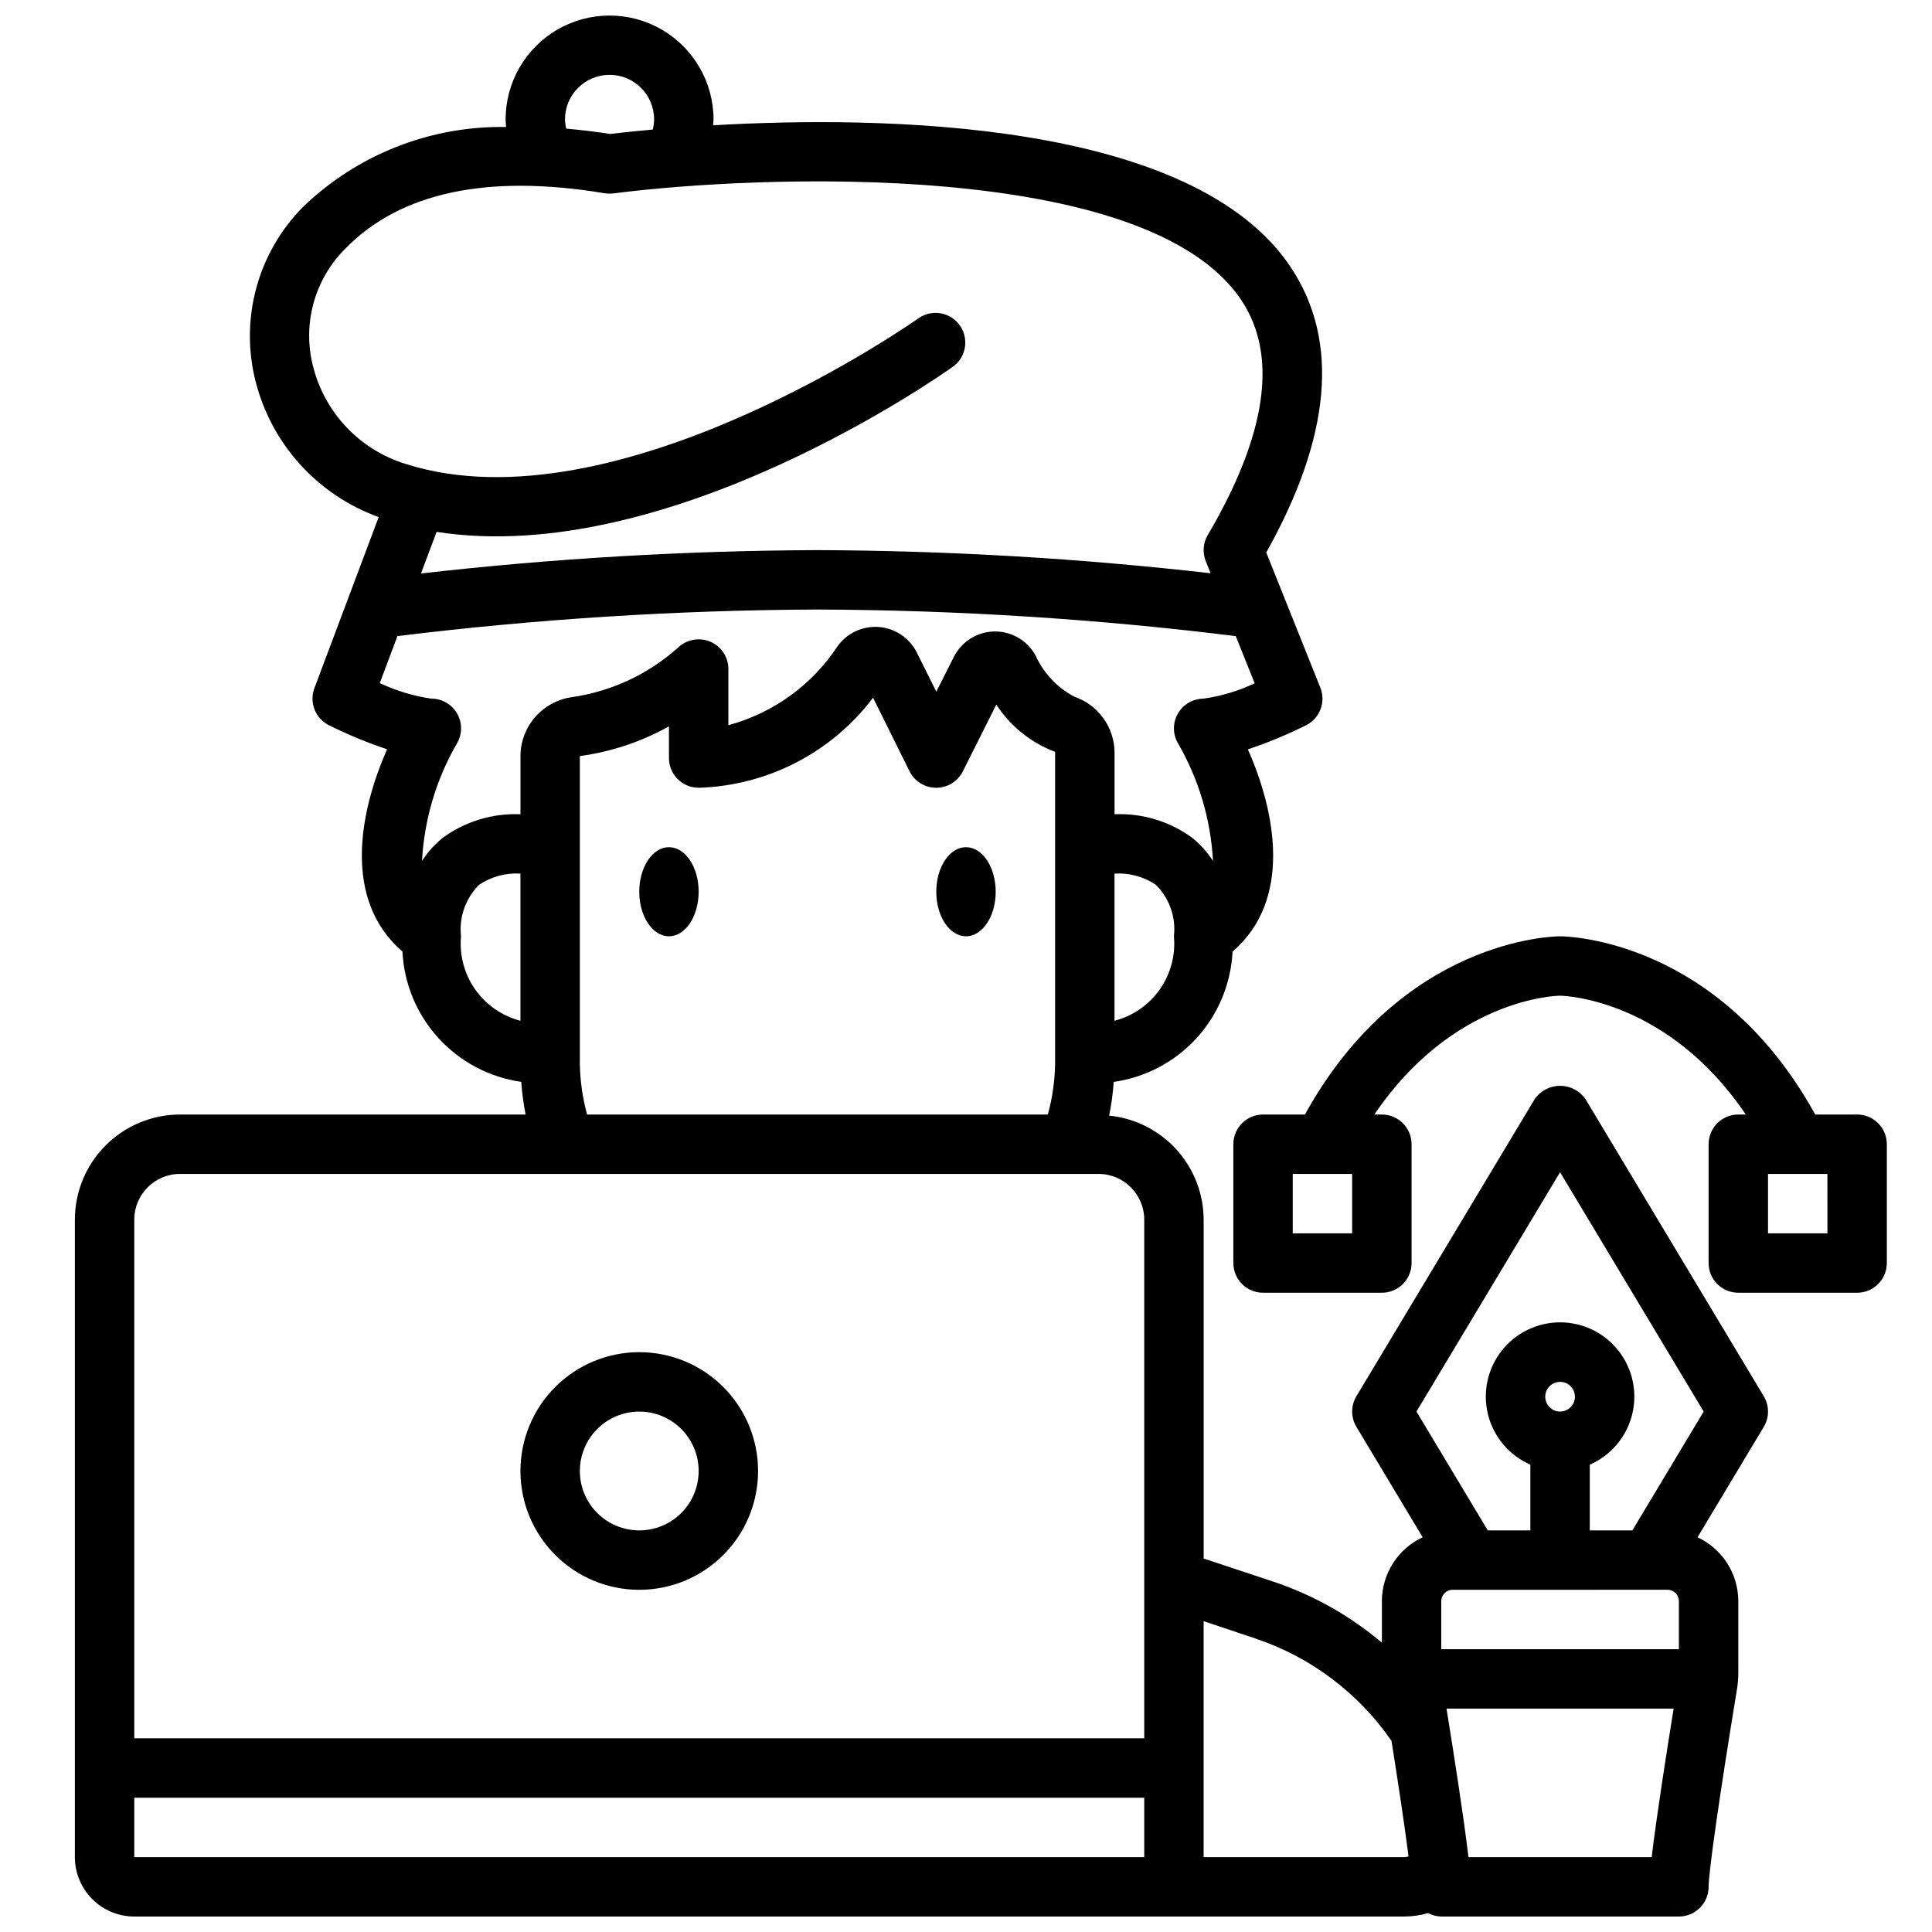
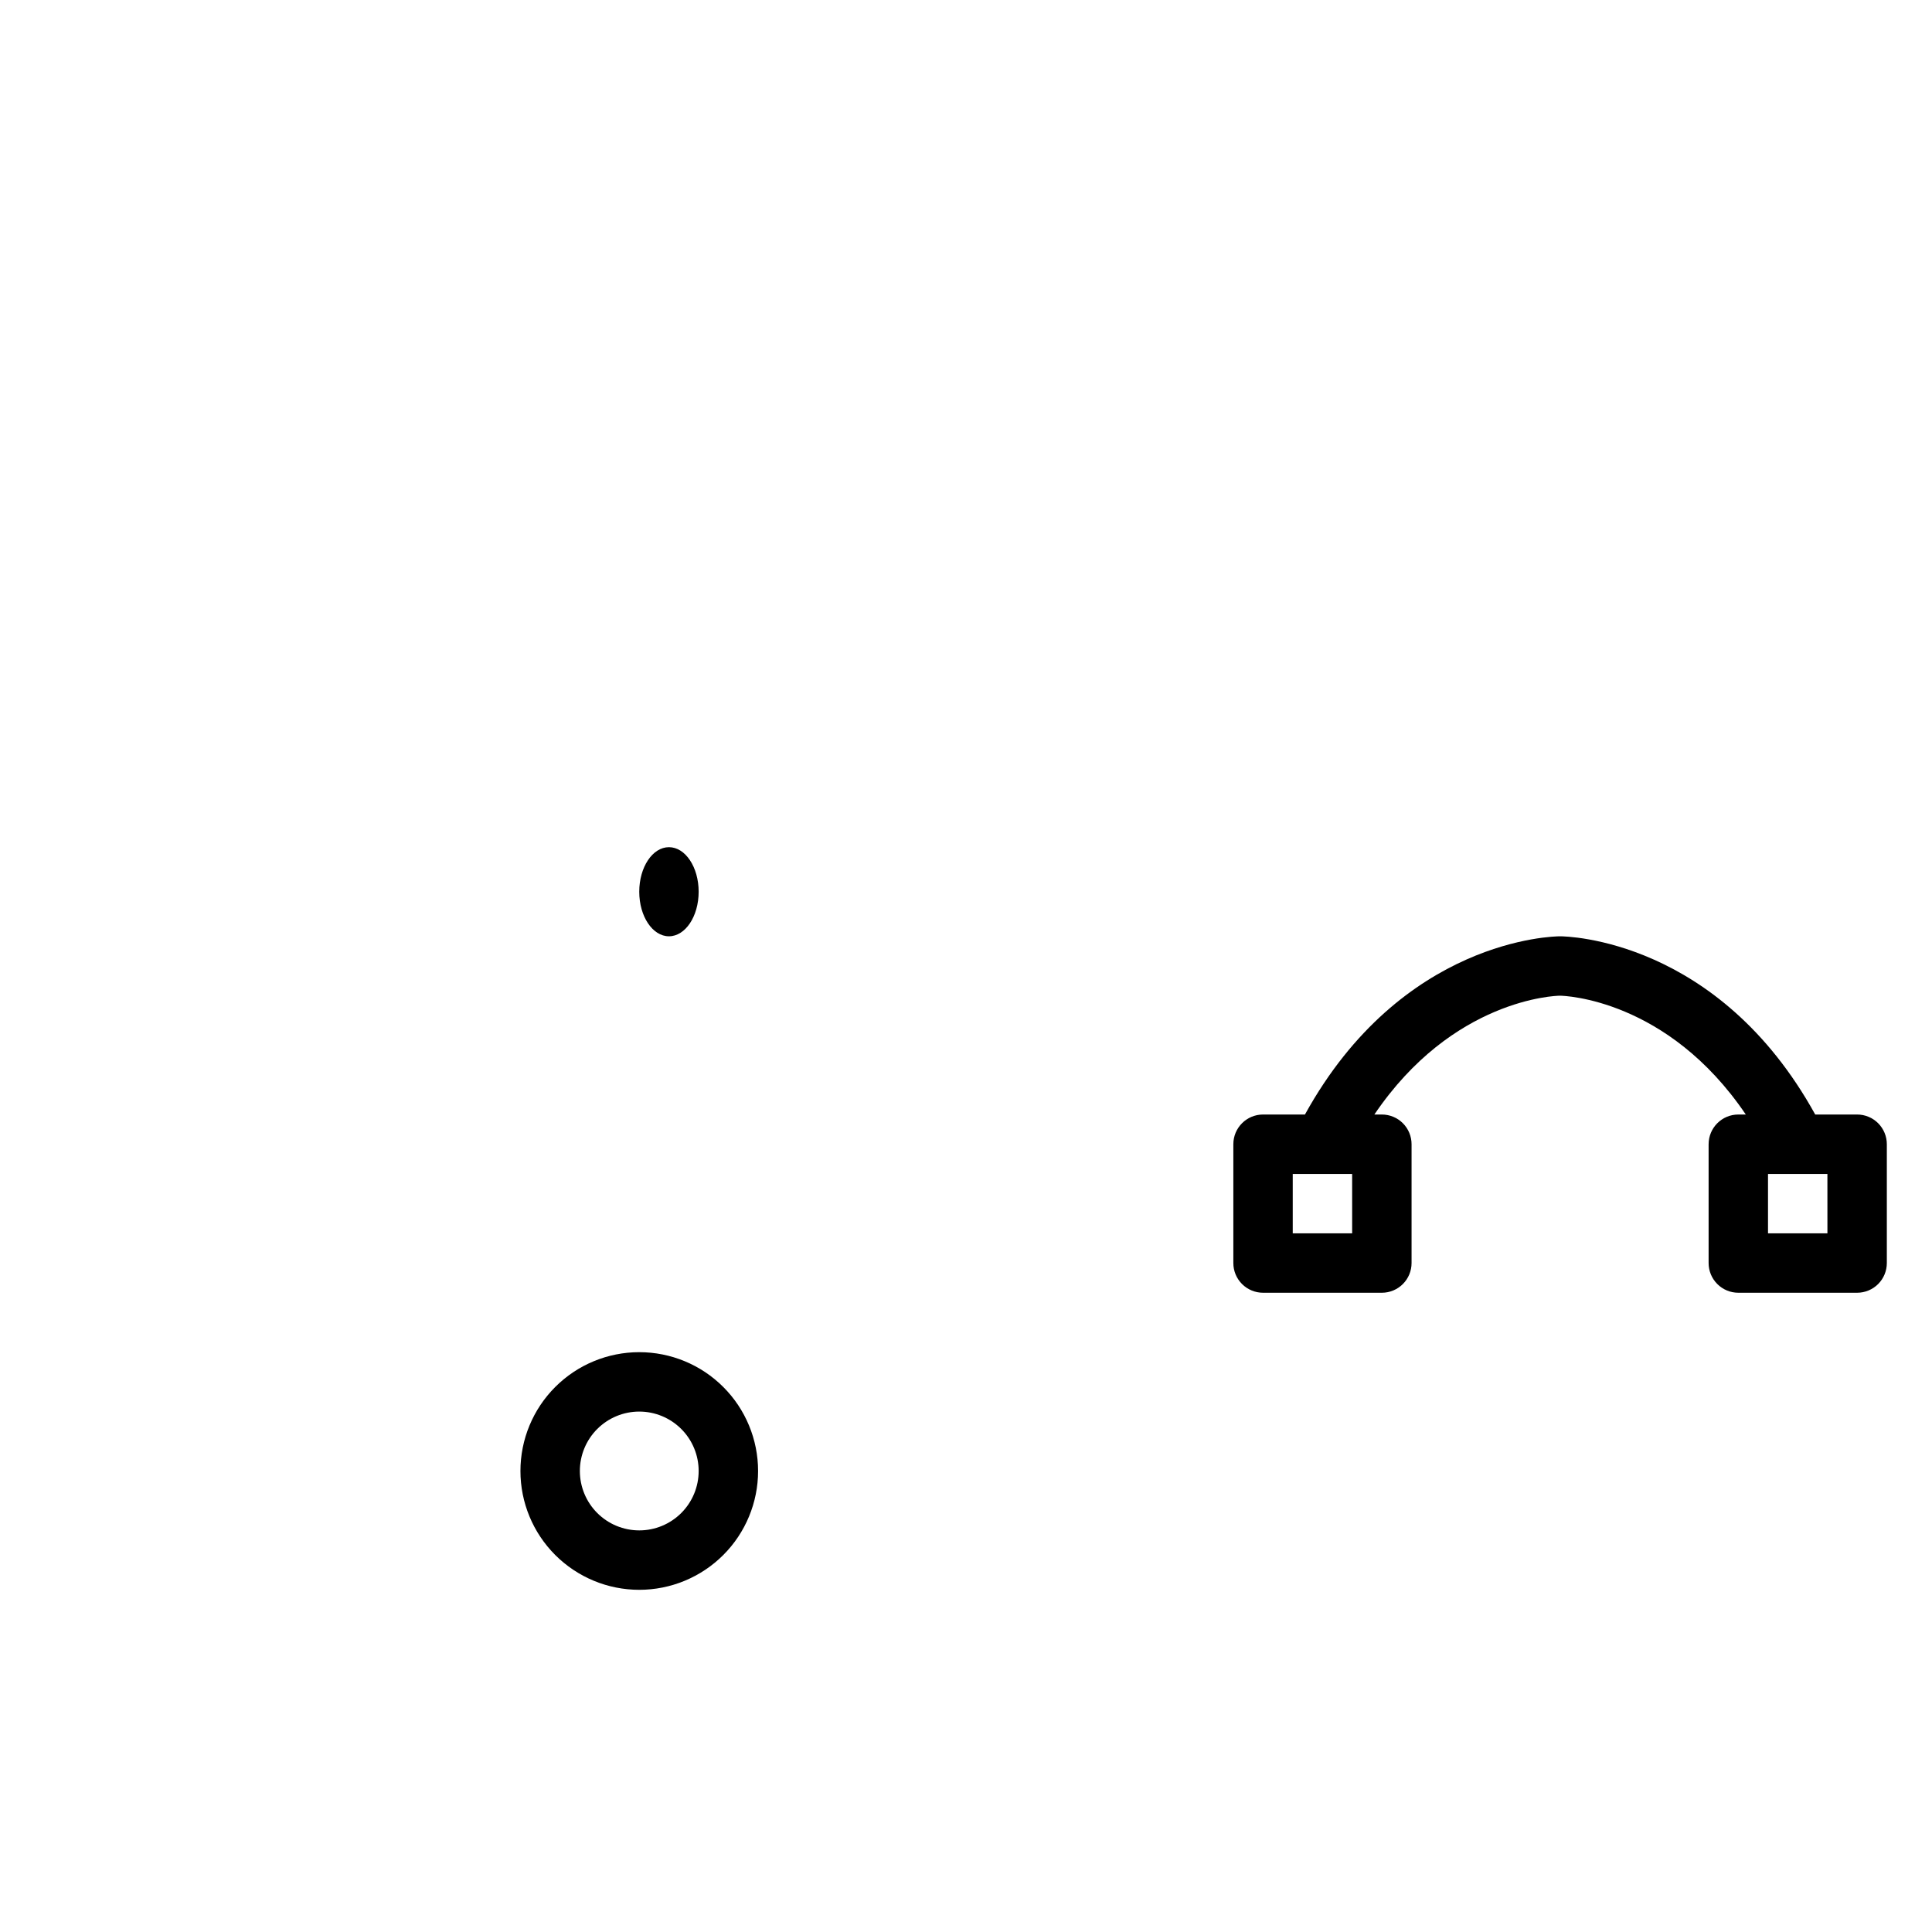
<svg xmlns="http://www.w3.org/2000/svg" width="800px" height="800px" version="1.1" viewBox="144 144 512 512">
  <defs>
    <clipPath id="a">
      <path d="m163 148.09h450v503.81h-450z" />
    </clipPath>
  </defs>
  <path d="m329.15 380.32c0 6.519-3.523 11.805-7.871 11.805s-7.871-5.285-7.871-11.805c0-6.523 3.523-11.809 7.871-11.809s7.871 5.285 7.871 11.809" />
-   <path d="m407.87 380.32c0 6.519-3.523 11.805-7.871 11.805s-7.875-5.285-7.875-11.805c0-6.523 3.527-11.809 7.875-11.809s7.871 5.285 7.871 11.809" />
  <g clip-path="url(#a)">
-     <path d="m516.19 651.9c2.129-0.02 4.246-0.324 6.297-0.906 1.066 0.57 2.254 0.879 3.461 0.906h62.977c2.09 0 4.09-0.828 5.566-2.305 1.477-1.477 2.309-3.481 2.309-5.566 0-4.008 3.086-25.488 7.504-52.262h-0.004c0.25-1.484 0.371-2.984 0.371-4.488v-18.973c-0.012-3.555-1.031-7.031-2.945-10.027-1.914-2.996-4.641-5.383-7.863-6.887l17.555-29.262c1.5-2.496 1.5-5.613 0-8.109l-47.23-78.719h-0.004c-1.527-2.223-4.047-3.551-6.746-3.551-2.695 0-5.219 1.328-6.746 3.551l-47.23 78.719c-1.5 2.496-1.5 5.613 0 8.109l17.555 29.262c-3.223 1.504-5.949 3.891-7.863 6.887-1.914 2.996-2.934 6.473-2.945 10.027v11.023c-8.391-7.098-18.039-12.551-28.449-16.074l-18.781-6.227v-89.82c-0.027-6.879-2.606-13.504-7.231-18.59-4.629-5.09-10.977-8.285-17.82-8.965 0.602-2.945 1.008-5.93 1.219-8.934 8.445-1.199 16.207-5.305 21.953-11.605 5.746-6.305 9.117-14.41 9.535-22.93 15.832-13.617 11.5-36.824 4.062-53.594v0.004c5.277-1.773 10.43-3.906 15.414-6.387 3.664-1.828 5.316-6.164 3.793-9.965l-14.336-35.824c17.184-30.699 19.414-56.039 6.606-75.43-25.977-39.359-108.87-40.344-153.19-37.785 0-0.512 0.102-1.016 0.102-1.527l0.004-0.004c0-9.844-5.25-18.938-13.777-23.859-8.523-4.922-19.027-4.922-27.551 0-8.523 4.922-13.777 14.016-13.777 23.859 0 0.668 0.086 1.324 0.133 1.984h0.004c-20.074-0.344-39.461 7.301-53.895 21.254-11.945 12.113-16.691 29.586-12.516 46.078 4.207 16.699 16.445 30.211 32.645 36.043l-17.043 45.344c-1.418 3.777 0.246 8.016 3.859 9.816 4.984 2.477 10.137 4.613 15.414 6.383-7.438 16.766-11.77 39.973 4.062 53.594 0.418 8.52 3.789 16.625 9.535 22.93 5.746 6.301 13.508 10.406 21.949 11.605 0.207 2.906 0.594 5.801 1.16 8.66h-91.602c-7.383 0.008-14.461 2.945-19.68 8.164-5.223 5.219-8.16 12.297-8.172 19.68v168.95c0 4.176 1.66 8.18 4.613 11.133s6.957 4.609 11.133 4.609zm69.738-86.594v0.004c1.652 0.004 2.992 1.344 2.996 2.996v12.746h-62.977v-12.746c0.008-1.652 1.348-2.992 3-2.996zm-32.426-51.164c0-1.594 0.957-3.027 2.43-3.637 1.469-0.609 3.164-0.273 4.289 0.852s1.461 2.82 0.852 4.289c-0.609 1.473-2.043 2.43-3.637 2.43-2.172 0-3.934-1.762-3.934-3.934zm-20.344 122.02c-1.227-10.438-3.883-27.387-5.816-39.359h60.191c-1.938 11.973-4.59 28.922-5.816 39.359zm24.277-181.51 38.055 63.426-18.895 31.488h-11.285v-17.414c5.566-2.43 9.699-7.293 11.199-13.18 1.496-5.887 0.195-12.137-3.535-16.934-3.727-4.797-9.461-7.602-15.539-7.602-6.074 0-11.809 2.805-15.535 7.602-3.731 4.797-5.035 11.047-3.535 16.934 1.5 5.887 5.633 10.75 11.199 13.18v17.414h-11.289l-18.895-31.488zm-80.664 123.59v0.004c14.613 4.91 27.238 14.422 35.992 27.109 2.047 12.871 3.629 23.617 4.512 30.629-0.355 0.094-0.723 0.152-1.086 0.176h-53.215v-62.535zm-37.414-163.73v-38.992c3.848-0.254 7.676 0.766 10.887 2.906 3.644 3.57 5.438 8.625 4.856 13.695 0.465 4.996-0.867 9.988-3.75 14.094-2.887 4.102-7.137 7.043-11.992 8.297zm-133.82-250.68c6.519 0 11.809 5.289 11.809 11.809-0.016 0.91-0.137 1.812-0.363 2.695-5.414 0.488-9.367 0.938-11.289 1.164-4-0.637-7.871-1.07-11.637-1.41h0.004c-0.199-0.801-0.309-1.621-0.332-2.449 0-6.519 5.285-11.809 11.809-11.809zm-78.555 77.336c-2.914-11.188 0.32-23.082 8.5-31.25 14.594-14.957 37.707-19.867 68.762-14.703v-0.004c0.762 0.125 1.535 0.141 2.301 0.047 37.863-4.887 141.6-9.312 166.5 28.395 9.684 14.648 6.652 35.559-8.98 62.141v0.004c-1.238 2.098-1.43 4.648-0.527 6.91l1.289 3.211c-34.59-3.953-69.371-6-104.19-6.133-35.109 0.141-70.188 2.207-105.07 6.188l4.141-11.02c61.246 9.539 133.72-41.539 136.97-43.879 3.41-2.57 4.148-7.387 1.668-10.863-2.481-3.473-7.277-4.336-10.816-1.945-0.789 0.566-80.09 56.449-136 38.691-12.125-3.719-21.43-13.496-24.543-25.789zm17.664 83.859 4.676-12.453c36.934-4.539 74.105-6.891 111.32-7.043 37.059 0.133 74.074 2.484 110.85 7.043l5.008 12.508v0.004c-4.281 2.016-8.836 3.383-13.516 4.059-2.836 0-5.453 1.527-6.852 3.992-1.398 2.469-1.363 5.496 0.094 7.93 5.484 9.492 8.645 20.145 9.227 31.094-1.496-2.328-3.356-4.402-5.508-6.141-5.957-4.352-13.211-6.551-20.578-6.242v-16.531c-0.059-3.231-1.109-6.363-3.008-8.973-1.895-2.613-4.551-4.578-7.606-5.629-4.562-2.398-8.199-6.25-10.328-10.945-2.184-3.996-6.414-6.445-10.973-6.352-4.555 0.094-8.68 2.715-10.699 6.801l-4.621 9.141-5.188-10.414c-1.945-3.848-5.762-6.398-10.059-6.719-4.301-0.32-8.453 1.629-10.949 5.144-6.769 10.25-17.047 17.68-28.906 20.883v-14.91c-0.008-3.172-1.914-6.027-4.844-7.25-2.934-1.203-6.301-0.551-8.57 1.66-7.867 7.019-17.625 11.562-28.059 13.07-3.766 0.527-7.215 2.391-9.719 5.254-2.504 2.863-3.891 6.527-3.914 10.332v15.445c-7.367-0.309-14.621 1.887-20.578 6.234-2.152 1.738-4.012 3.812-5.508 6.141 0.582-10.949 3.742-21.602 9.223-31.094 1.461-2.434 1.496-5.461 0.098-7.93-1.398-2.465-4.016-3.992-6.852-3.992-4.731-0.688-9.332-2.078-13.656-4.113zm21.531 67.094c-0.574-5.051 1.203-10.086 4.816-13.664 3.223-2.148 7.059-3.184 10.926-2.945v39c-4.856-1.254-9.105-4.195-11.992-8.297-2.883-4.106-4.215-9.098-3.75-14.094zm31.488 33.77v-81.531 0.004c8.293-1.121 16.305-3.789 23.613-7.871v8.398c0 2.086 0.832 4.09 2.305 5.566 1.477 1.477 3.481 2.305 5.566 2.305 18.227-0.535 35.227-9.309 46.219-23.859l9.676 19.5c1.336 2.684 4.082 4.375 7.082 4.359 2.981 0 5.703-1.68 7.039-4.344l8.871-17.695c3.719 5.731 9.18 10.117 15.578 12.516v82.656c-0.07 4.551-0.719 9.07-1.918 13.461h-122.11c-1.203-4.391-1.848-8.91-1.918-13.461zm-118.08 41.316c0.008-6.684 5.426-12.098 12.105-12.109h243.44c6.68 0.012 12.098 5.426 12.105 12.109v137.46h-267.65zm0 168.95v-15.746h267.65v15.742z" />
-   </g>
+     </g>
  <path d="m313.41 502.34c-8.352 0-16.359 3.316-22.266 9.223-5.906 5.902-9.223 13.914-9.223 22.266 0 8.352 3.316 16.359 9.223 22.266 5.906 5.902 13.914 9.223 22.266 9.223s16.359-3.32 22.266-9.223c5.906-5.906 9.223-13.914 9.223-22.266 0-8.352-3.316-16.363-9.223-22.266-5.906-5.906-13.914-9.223-22.266-9.223zm0 47.23c-4.176 0-8.18-1.656-11.133-4.609-2.953-2.953-4.609-6.957-4.609-11.133s1.656-8.18 4.609-11.133c2.953-2.953 6.957-4.613 11.133-4.613s8.18 1.66 11.133 4.613c2.953 2.953 4.609 6.957 4.609 11.133s-1.656 8.18-4.609 11.133c-2.953 2.953-6.957 4.609-11.133 4.609z" />
  <path d="m596.8 447.23v31.488c0 2.086 0.828 4.09 2.305 5.566 1.477 1.477 3.477 2.305 5.566 2.305h31.488c2.086 0 4.09-0.828 5.566-2.305 1.477-1.477 2.305-3.481 2.305-5.566v-31.488c0-2.086-0.828-4.09-2.305-5.566-1.477-1.477-3.481-2.305-5.566-2.305h-11.109c-25.688-46.539-65.855-47.23-67.613-47.23-1.754 0-41.926 0.691-67.613 47.23h-11.105c-4.348 0-7.871 3.523-7.871 7.871v31.488c0 2.086 0.828 4.09 2.305 5.566 1.477 1.477 3.481 2.305 5.566 2.305h31.488c2.086 0 4.09-0.828 5.566-2.305 1.477-1.477 2.305-3.481 2.305-5.566v-31.488c0-2.086-0.828-4.09-2.305-5.566-1.477-1.477-3.481-2.305-5.566-2.305h-1.984c20.734-30.637 48.02-31.488 49.168-31.488s28.52 0.852 49.262 31.488h-1.98c-4.348 0-7.871 3.523-7.871 7.871zm-94.465 23.617h-15.746v-15.746h15.742zm125.95 0h-15.746v-15.746h15.742z" />
</svg>